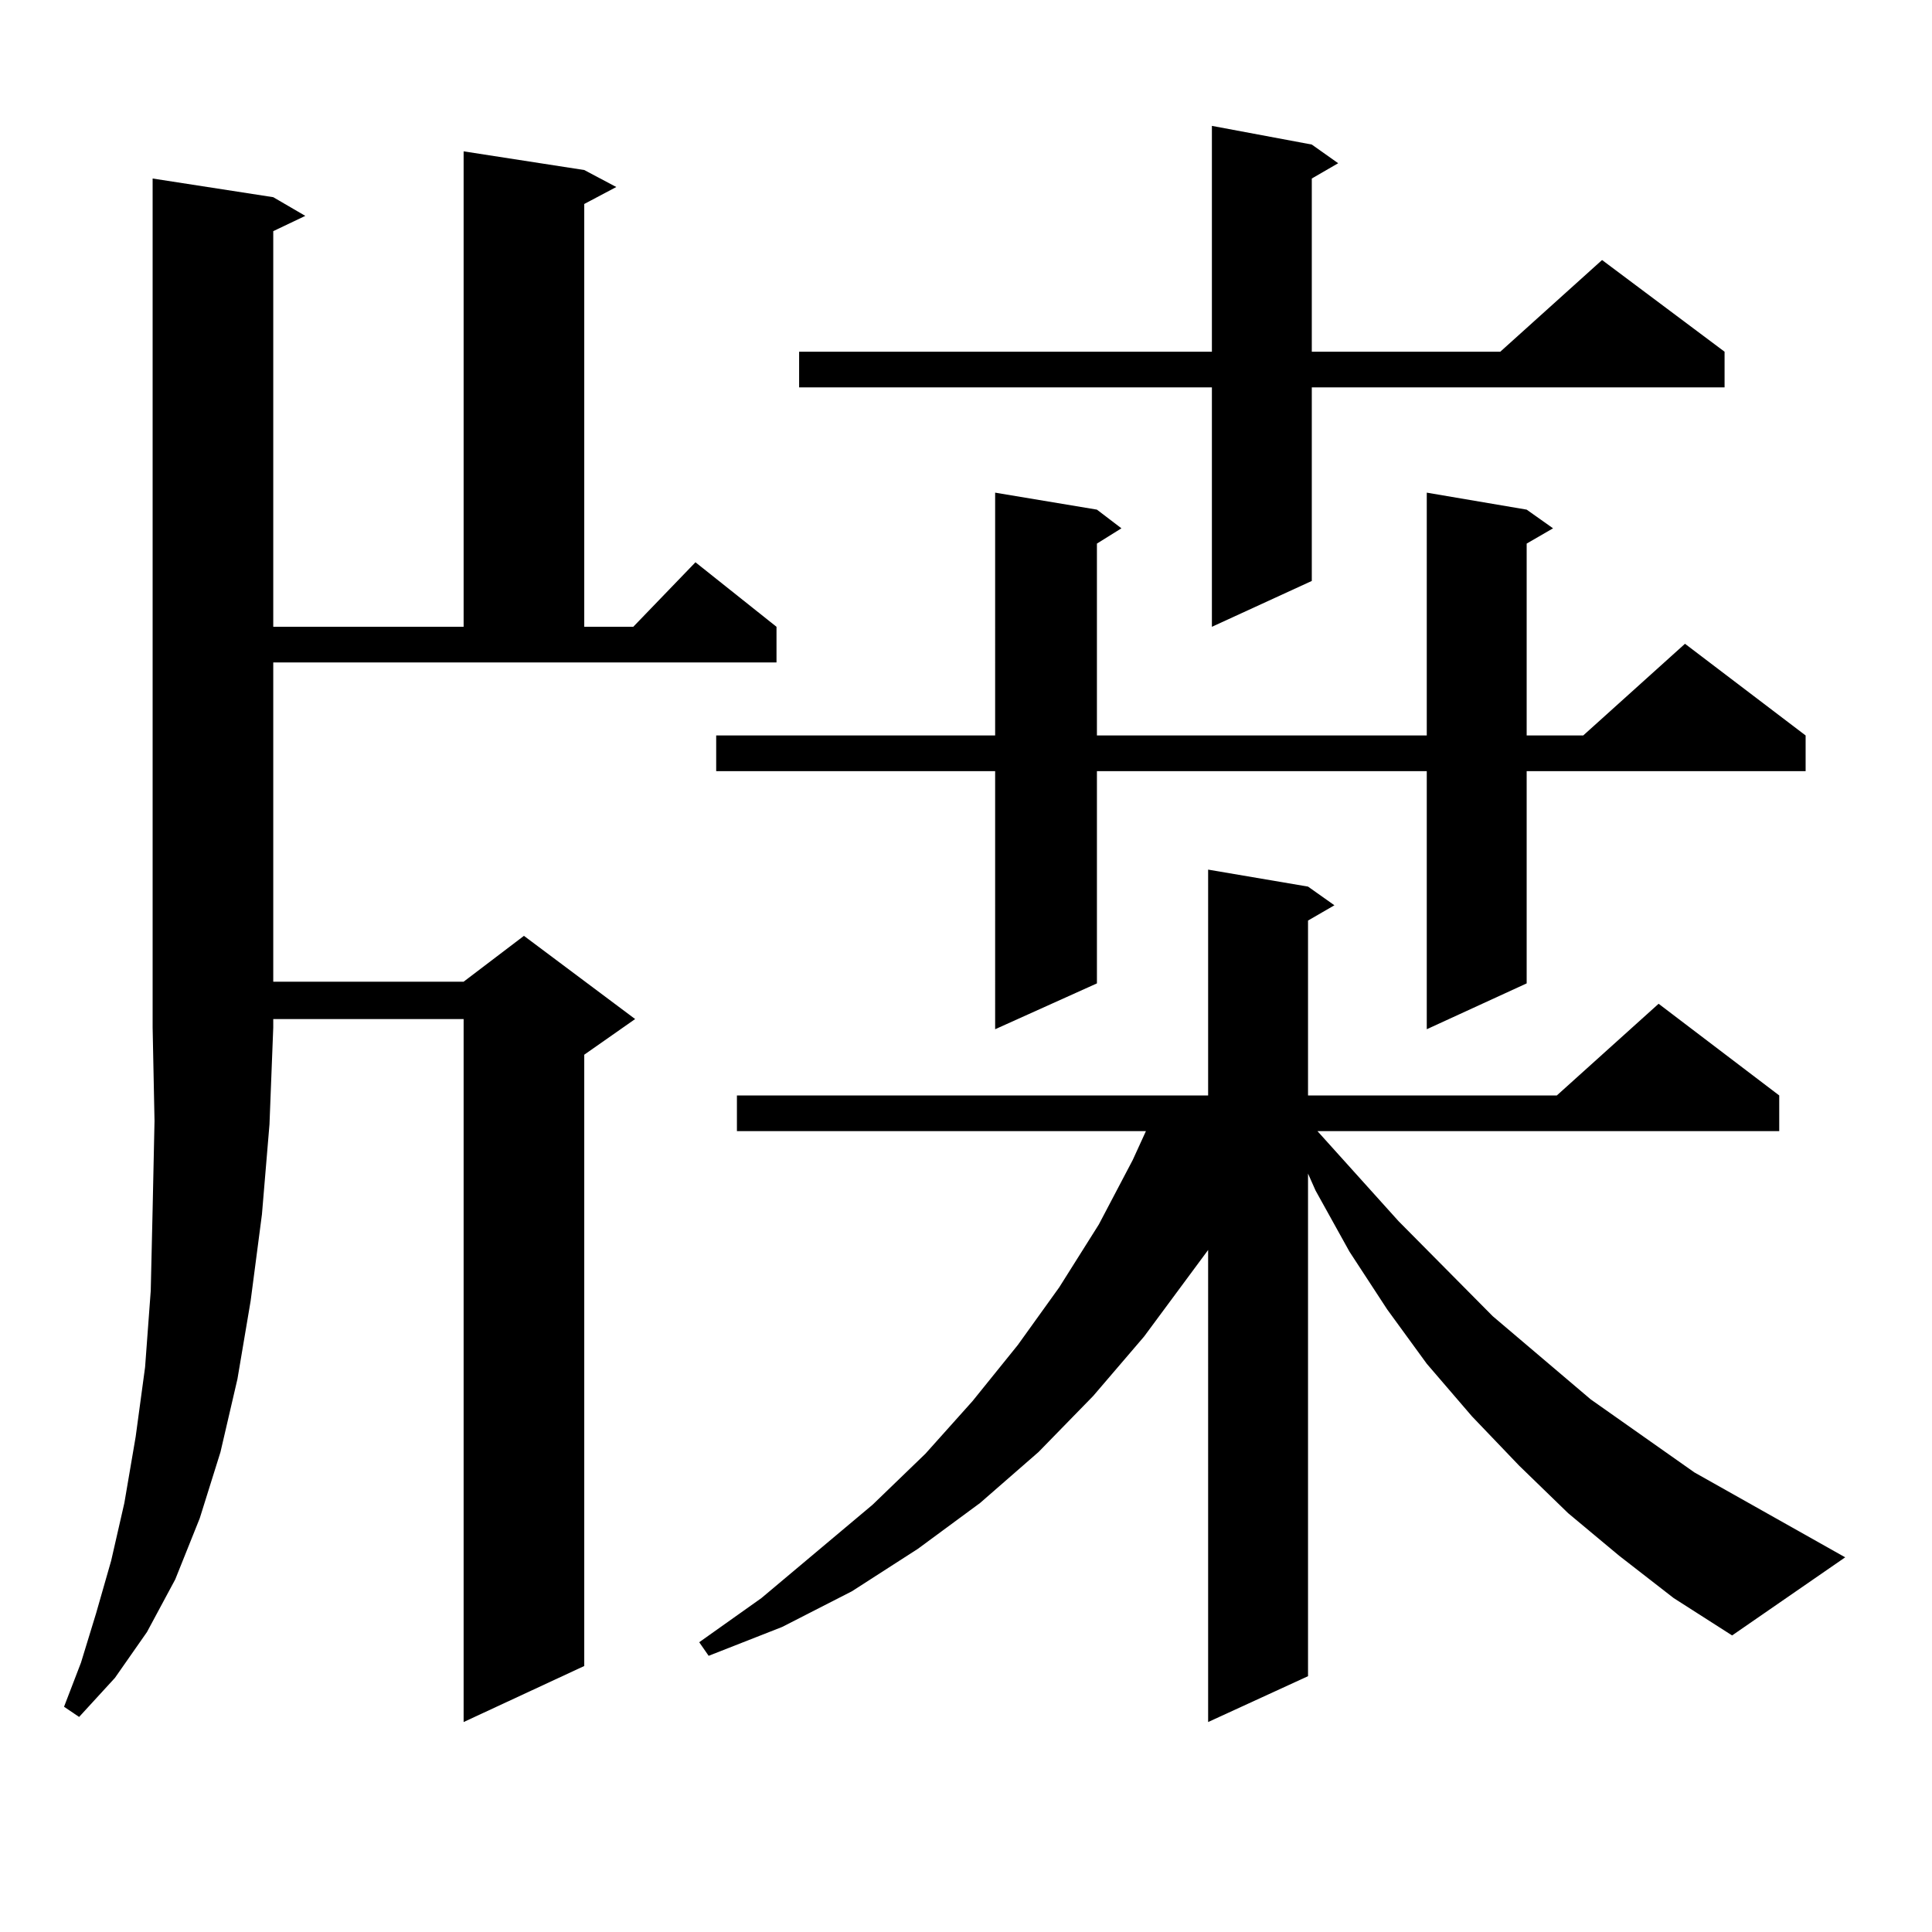
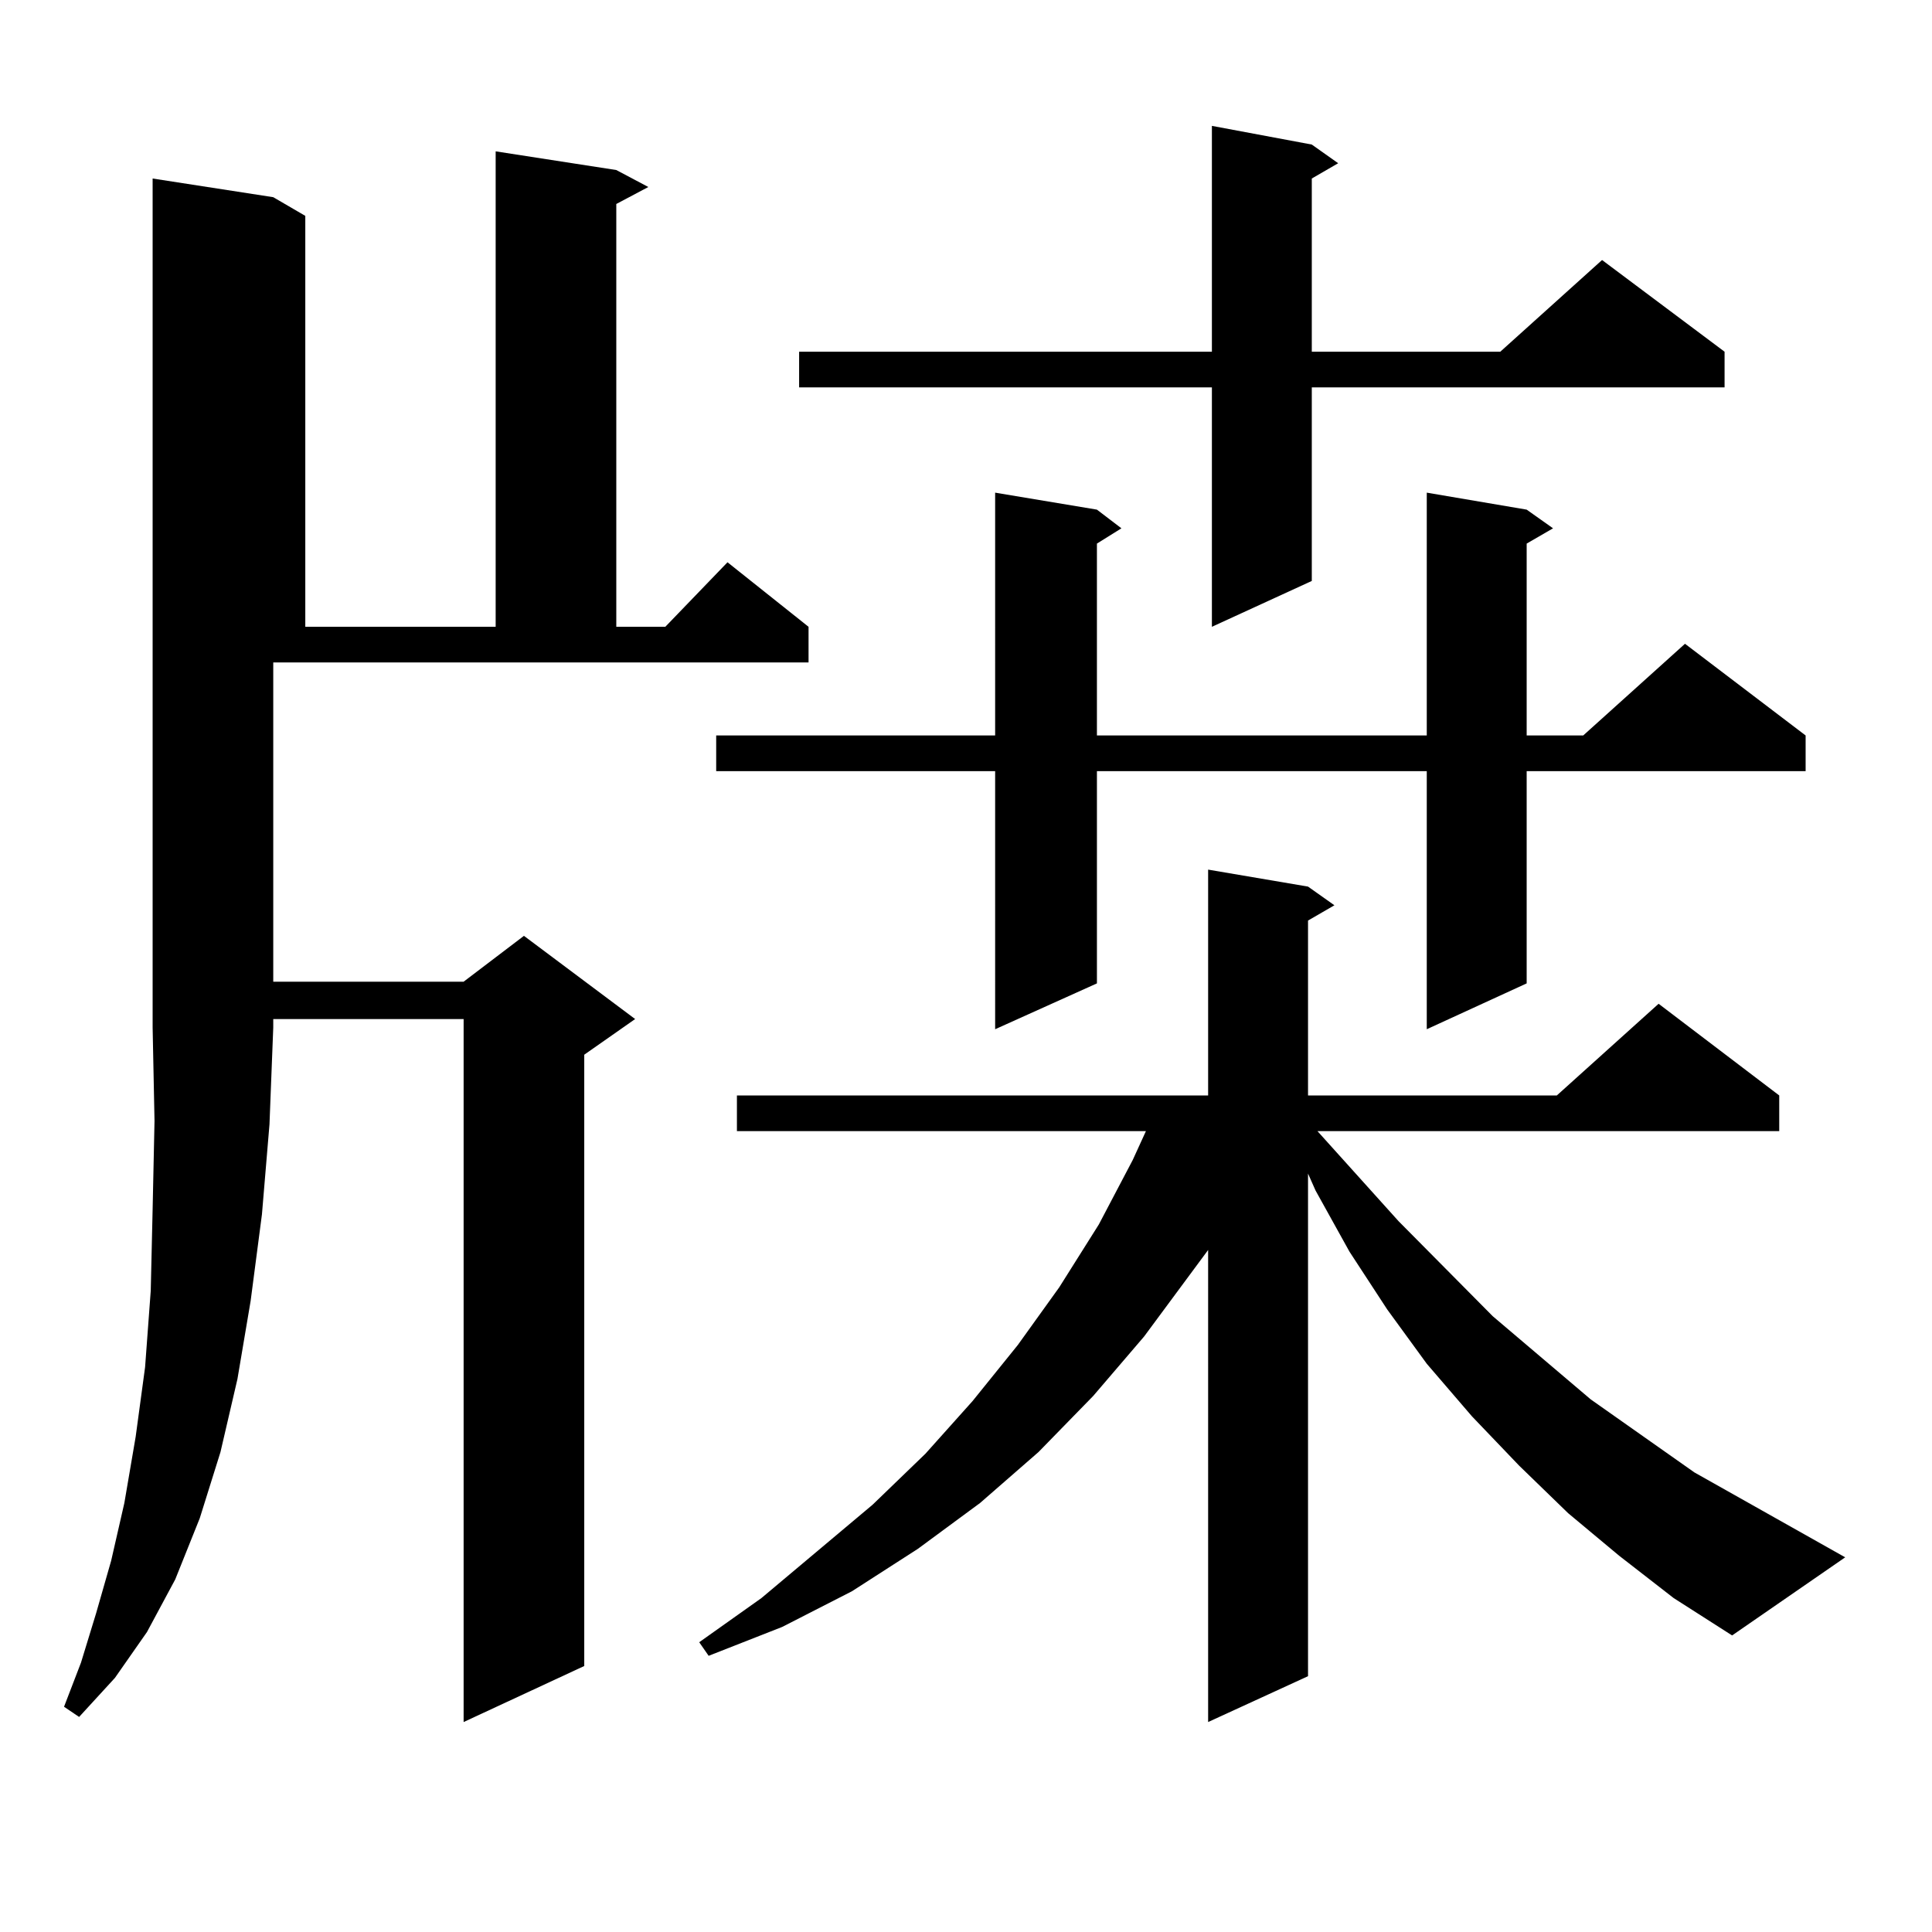
<svg xmlns="http://www.w3.org/2000/svg" version="1.1" id="图层_1" x="0px" y="0px" width="1000px" height="1000px" viewBox="0 0 1000 1000" enable-background="new 0 0 1000 1000" xml:space="preserve">
-   <path d="M141.436,102.066l16.585,9.668l-16.585,7.91V324.43h98.534V78.336l62.438,9.668l16.585,8.789l-16.585,8.789V324.43h25.365  l32.194-33.398l41.95,33.398v18.457H141.436v165.234h98.534l31.219-23.73l57.56,43.066l-26.341,18.457V862.32l-62.438,29.004  V527.457h-98.534v4.395l-1.951,50.098l-3.902,46.582l-5.854,44.824l-6.829,40.43l-8.78,37.793l-10.731,34.277l-12.683,31.641  l-14.634,27.246l-16.585,23.73l-18.536,20.215l-7.805-5.273l8.78-22.852l7.805-25.488l7.805-27.246l6.829-29.883l5.854-34.277  l4.878-36.035l2.927-39.551l0.976-42.188l0.976-45.703l-0.976-48.34V92.398L141.436,102.066z M838.004,805.191l-26.341-21.973  l-25.365-24.609l-24.39-25.488l-23.414-27.246l-20.487-28.125l-19.512-29.883l-17.561-31.641l-3.902-8.789v260.156l-51.706,23.73  V646.988l-33.17,44.824l-26.341,30.762l-28.292,29.004l-30.243,26.367l-32.194,23.73l-34.146,21.973l-36.097,18.457l-38.048,14.941  l-4.878-7.031l32.194-22.852l57.56-48.34l27.316-26.367l24.39-27.246l23.414-29.004l21.463-29.883l20.487-32.52l17.561-33.398  l6.829-14.941H381.43v-18.457h243.896V450.113l51.706,8.789l13.658,9.668l-13.658,7.91v90.527H805.81l52.682-47.461l62.438,47.461  v18.457H681.91l41.95,46.582l48.779,49.219l50.73,43.066l53.657,37.793l78.047,43.945l-58.535,40.43l-30.243-19.336L838.004,805.191  z M790.2,263.785l13.658,9.668l-13.658,7.91v99.316h29.268l52.682-47.461l62.438,47.461v18.457H790.2V509l-51.706,23.73V399.137  H567.767V509l-52.682,23.73V399.137H370.698V380.68h144.387V254.996l52.682,8.789l12.683,9.668l-12.683,7.91v99.316h170.728V254.996  L790.2,263.785z M678.983,74.82l13.658,9.668l-13.658,7.91v89.648h97.559l52.682-47.461l63.413,47.461v18.457H678.983v100.195  l-51.706,23.73V200.504H413.624v-18.457h213.653V65.152L678.983,74.82z" />
+   <path d="M141.436,102.066l16.585,9.668V324.43h98.534V78.336l62.438,9.668l16.585,8.789l-16.585,8.789V324.43h25.365  l32.194-33.398l41.95,33.398v18.457H141.436v165.234h98.534l31.219-23.73l57.56,43.066l-26.341,18.457V862.32l-62.438,29.004  V527.457h-98.534v4.395l-1.951,50.098l-3.902,46.582l-5.854,44.824l-6.829,40.43l-8.78,37.793l-10.731,34.277l-12.683,31.641  l-14.634,27.246l-16.585,23.73l-18.536,20.215l-7.805-5.273l8.78-22.852l7.805-25.488l7.805-27.246l6.829-29.883l5.854-34.277  l4.878-36.035l2.927-39.551l0.976-42.188l0.976-45.703l-0.976-48.34V92.398L141.436,102.066z M838.004,805.191l-26.341-21.973  l-25.365-24.609l-24.39-25.488l-23.414-27.246l-20.487-28.125l-19.512-29.883l-17.561-31.641l-3.902-8.789v260.156l-51.706,23.73  V646.988l-33.17,44.824l-26.341,30.762l-28.292,29.004l-30.243,26.367l-32.194,23.73l-34.146,21.973l-36.097,18.457l-38.048,14.941  l-4.878-7.031l32.194-22.852l57.56-48.34l27.316-26.367l24.39-27.246l23.414-29.004l21.463-29.883l20.487-32.52l17.561-33.398  l6.829-14.941H381.43v-18.457h243.896V450.113l51.706,8.789l13.658,9.668l-13.658,7.91v90.527H805.81l52.682-47.461l62.438,47.461  v18.457H681.91l41.95,46.582l48.779,49.219l50.73,43.066l53.657,37.793l78.047,43.945l-58.535,40.43l-30.243-19.336L838.004,805.191  z M790.2,263.785l13.658,9.668l-13.658,7.91v99.316h29.268l52.682-47.461l62.438,47.461v18.457H790.2V509l-51.706,23.73V399.137  H567.767V509l-52.682,23.73V399.137H370.698V380.68h144.387V254.996l52.682,8.789l12.683,9.668l-12.683,7.91v99.316h170.728V254.996  L790.2,263.785z M678.983,74.82l13.658,9.668l-13.658,7.91v89.648h97.559l52.682-47.461l63.413,47.461v18.457H678.983v100.195  l-51.706,23.73V200.504H413.624v-18.457h213.653V65.152L678.983,74.82z" />
</svg>